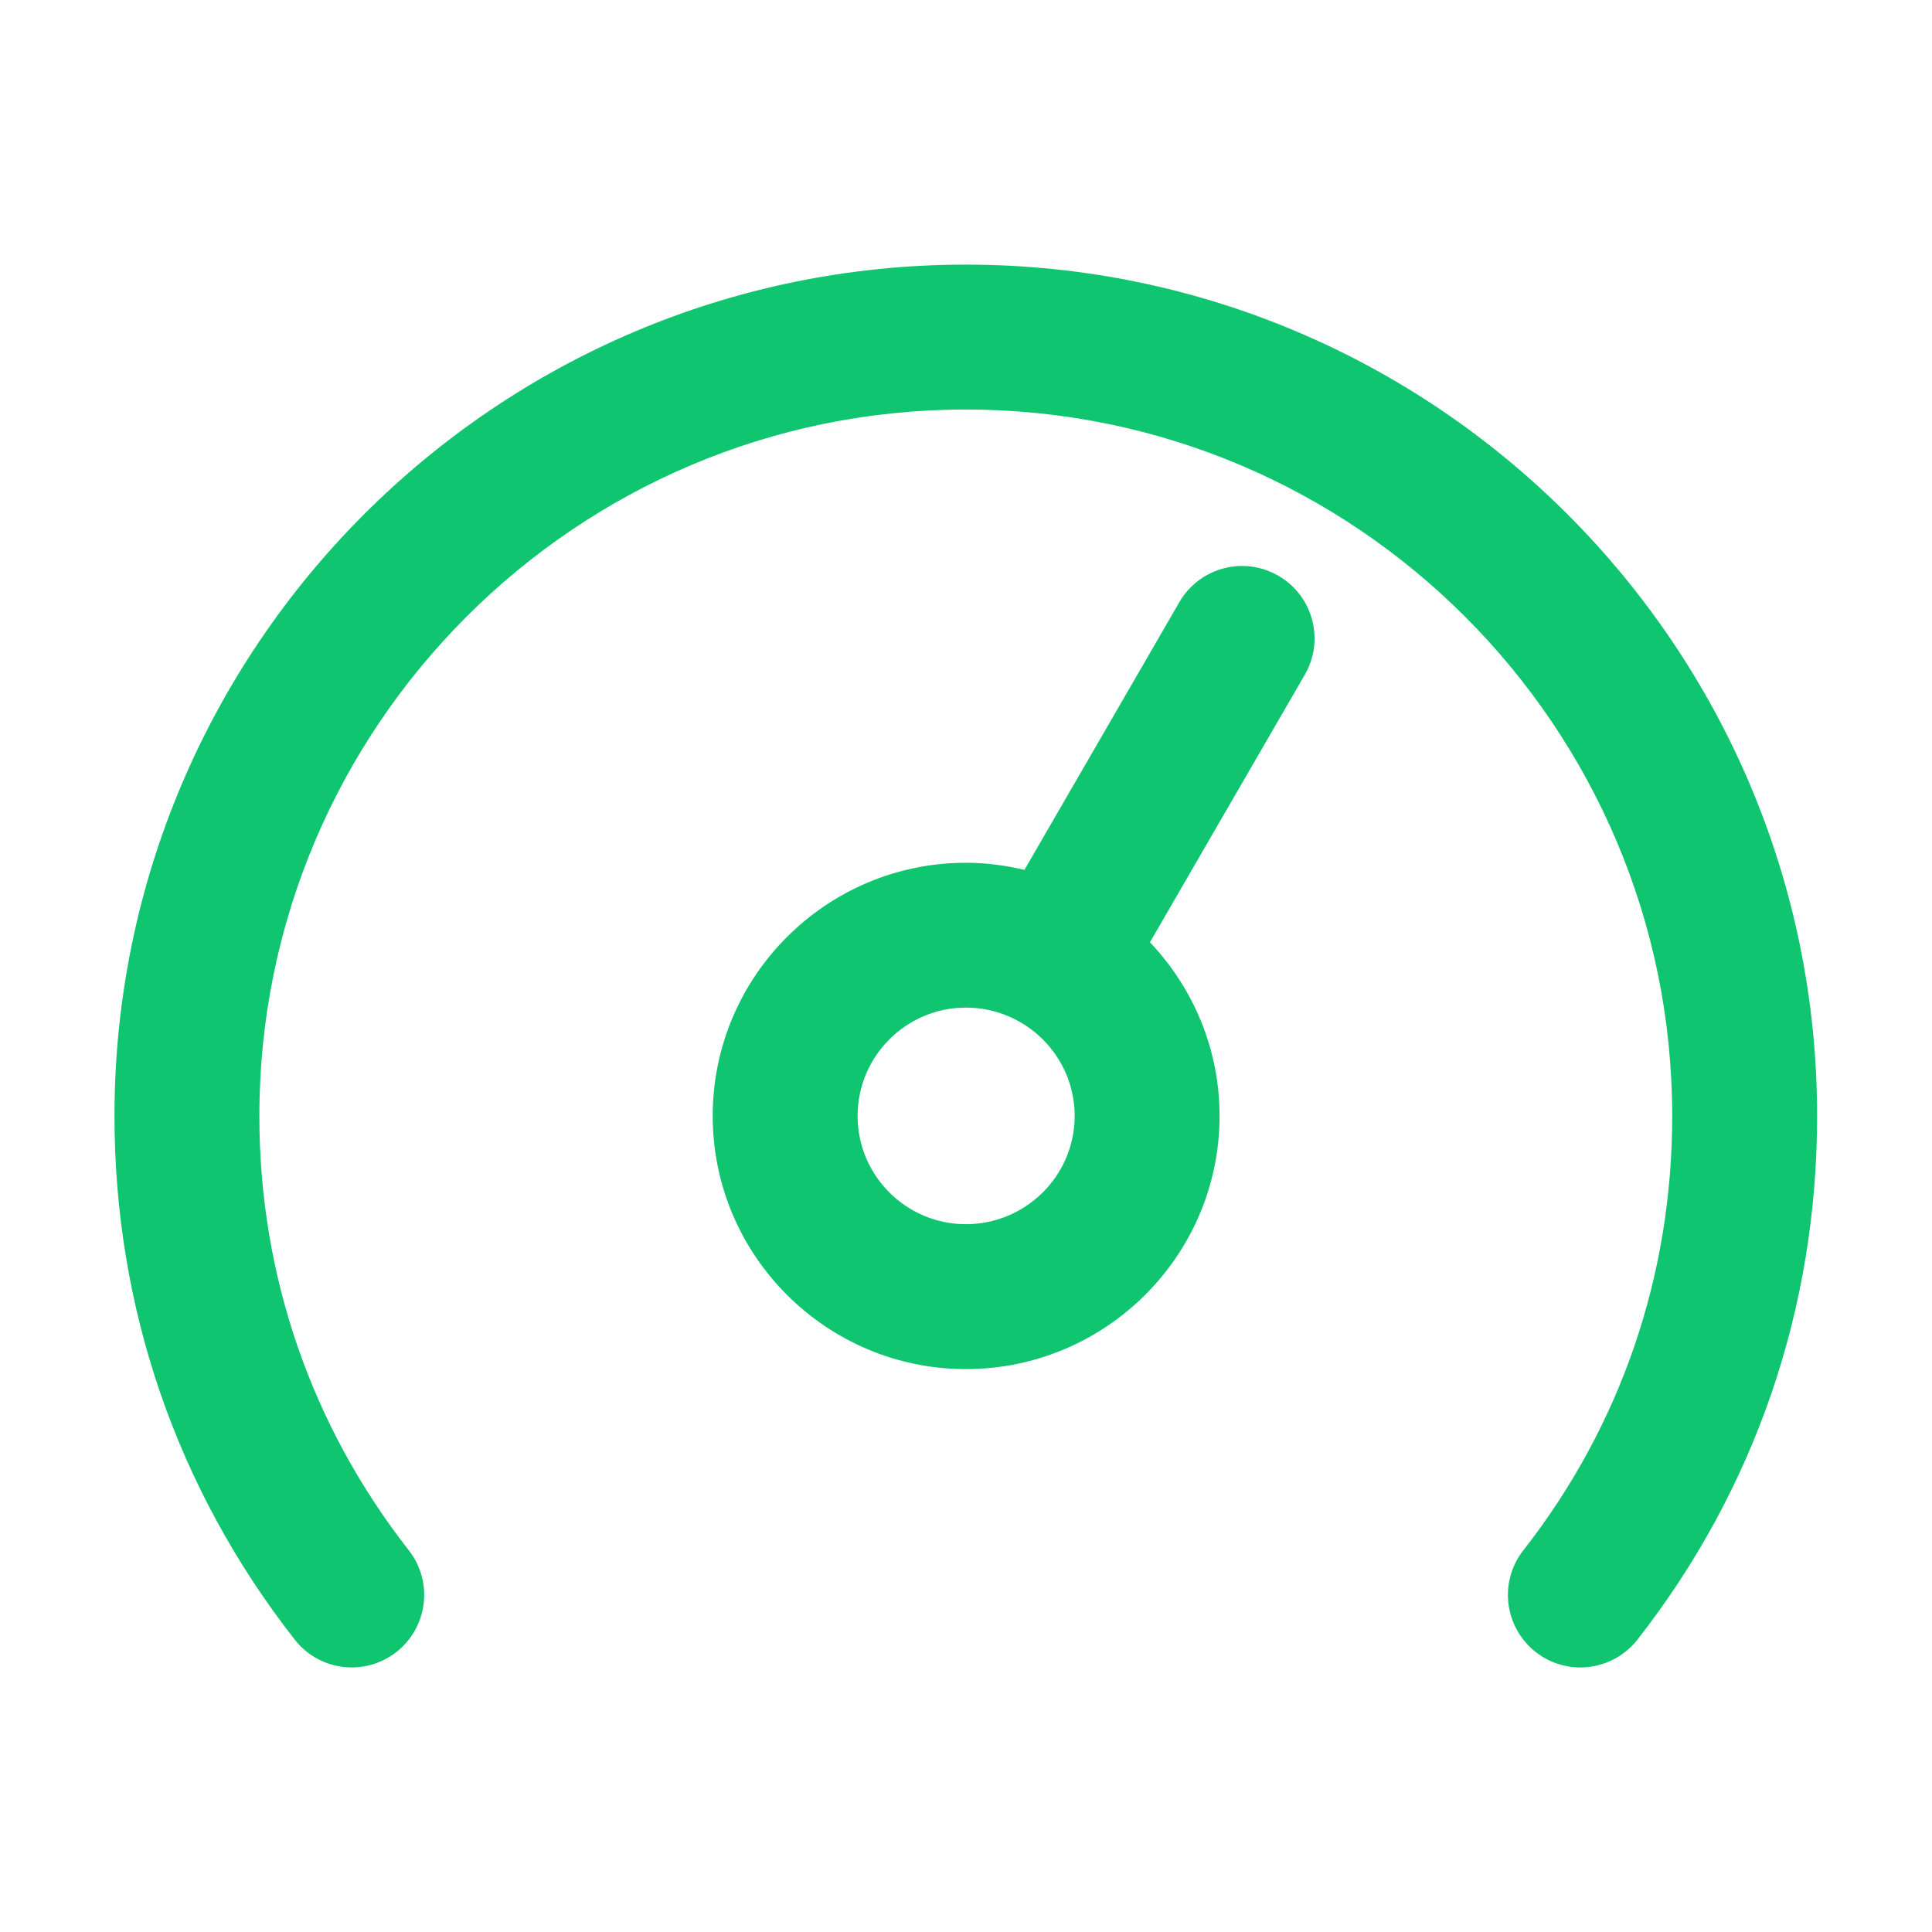
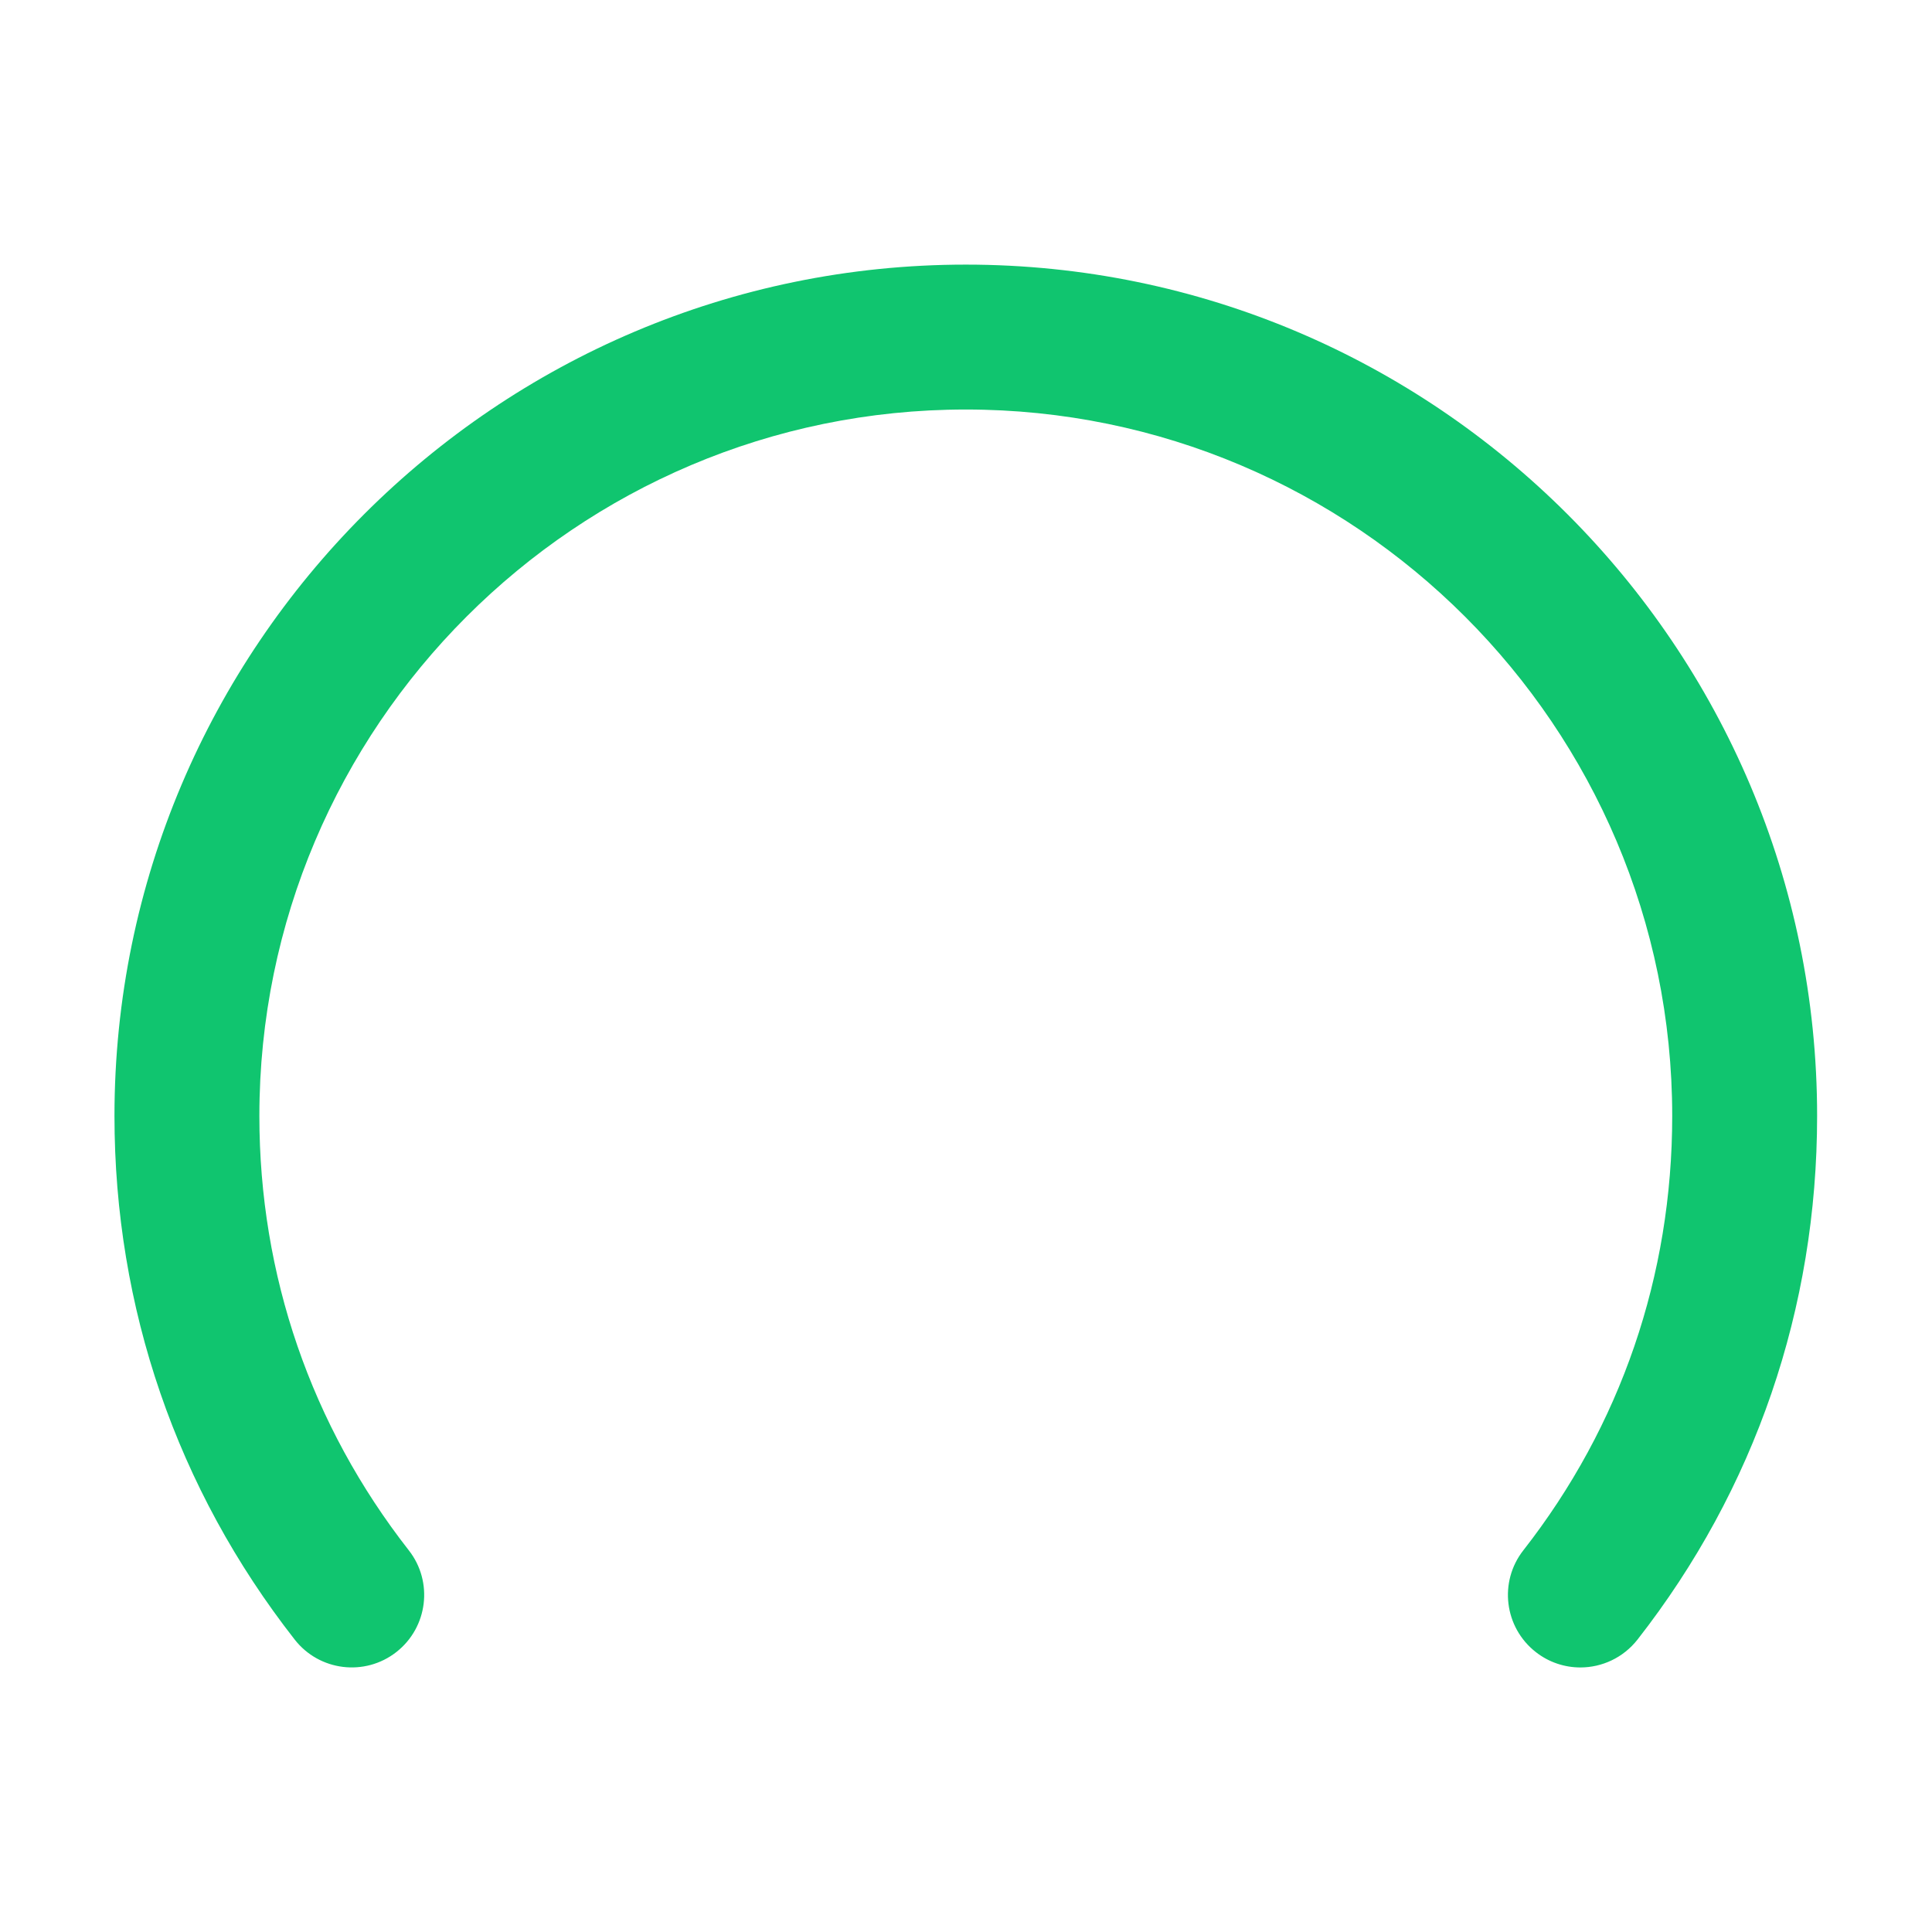
<svg xmlns="http://www.w3.org/2000/svg" width="28" height="28" viewBox="0 0 28 28" fill="none">
  <g id="fi_17725259">
    <path id="Vector" d="M13.997 3.835C7.194 3.835 1.659 9.37 1.659 16.173C1.659 18.953 2.562 21.578 4.271 23.762C4.628 24.219 5.287 24.3 5.744 23.943C6.201 23.585 6.282 22.925 5.925 22.469C4.508 20.657 3.759 18.48 3.759 16.173C3.759 10.528 8.352 5.935 13.997 5.935C19.642 5.935 24.235 10.528 24.235 16.173C24.235 18.487 23.489 20.664 22.077 22.469C21.72 22.925 21.8 23.585 22.258 23.943C22.449 24.093 22.678 24.166 22.904 24.166C23.215 24.166 23.524 24.027 23.732 23.762C25.435 21.584 26.335 18.96 26.335 16.173C26.335 9.37 20.8 3.835 13.997 3.835Z" fill="#10C56F" />
-     <path id="Vector_2" d="M18.527 8.344C18.025 8.053 17.383 8.225 17.092 8.727L14.847 12.607C14.574 12.542 14.291 12.504 13.998 12.504C11.975 12.504 10.329 14.15 10.329 16.173C10.329 18.196 11.975 19.842 13.998 19.842C16.025 19.842 17.675 18.196 17.675 16.173C17.675 15.198 17.289 14.314 16.666 13.656L18.91 9.779C19.201 9.277 19.029 8.634 18.527 8.344ZM13.998 17.742C13.133 17.742 12.429 17.038 12.429 16.173C12.429 15.308 13.133 14.603 13.998 14.603C14.867 14.603 15.575 15.307 15.575 16.173C15.575 17.038 14.867 17.742 13.998 17.742Z" fill="#10C56F" />
  </g>
</svg>